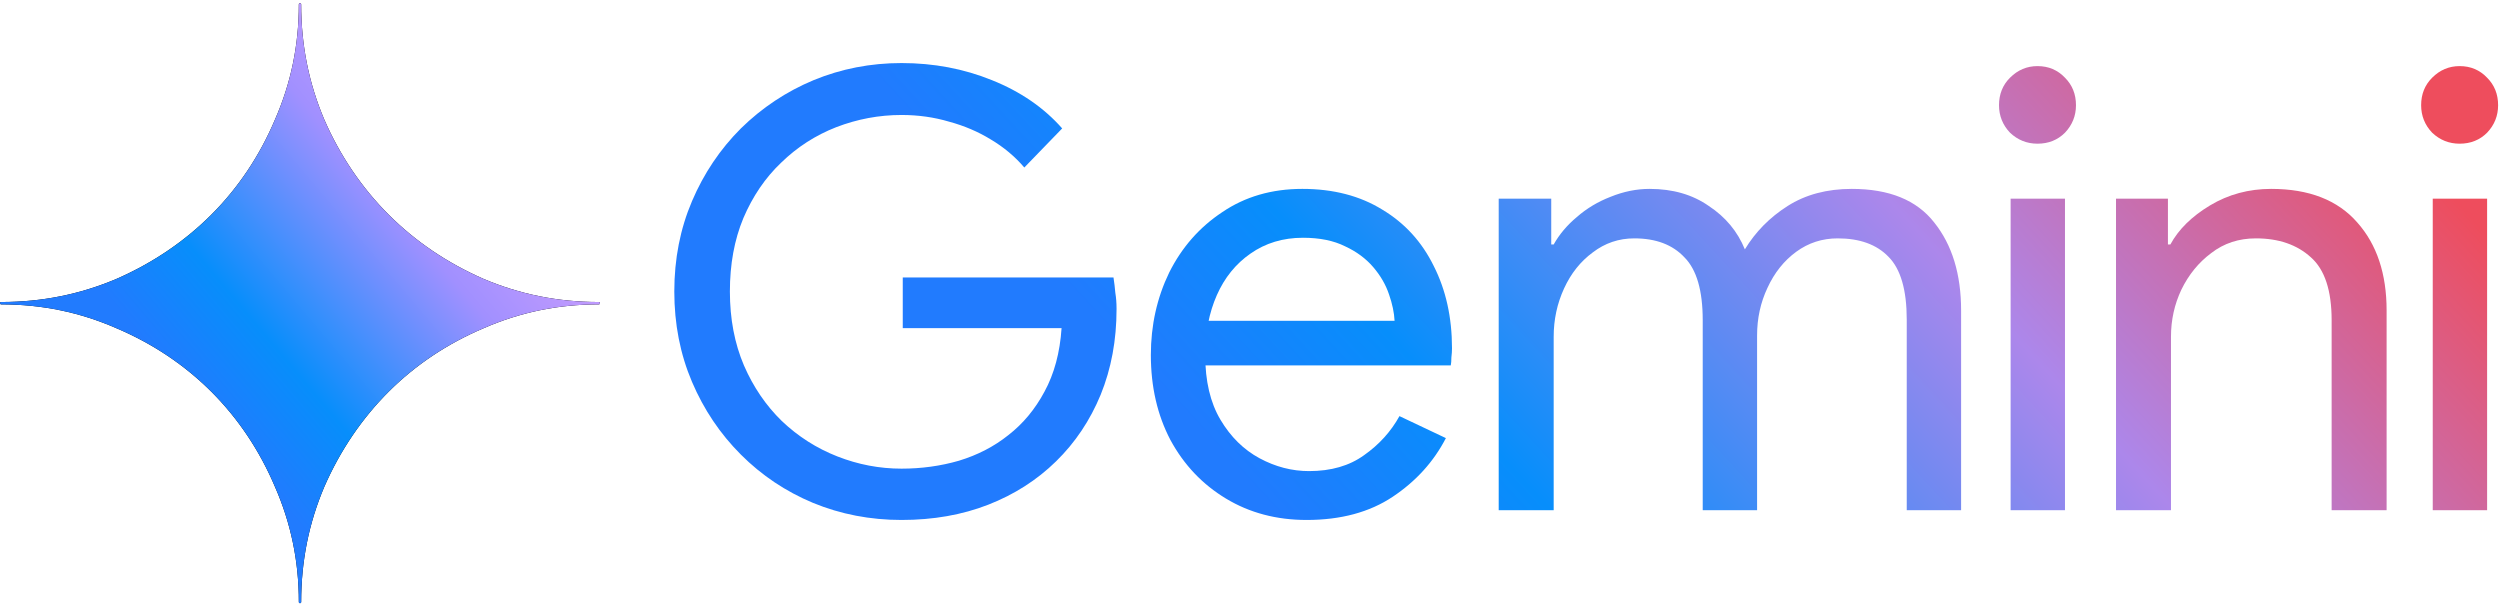
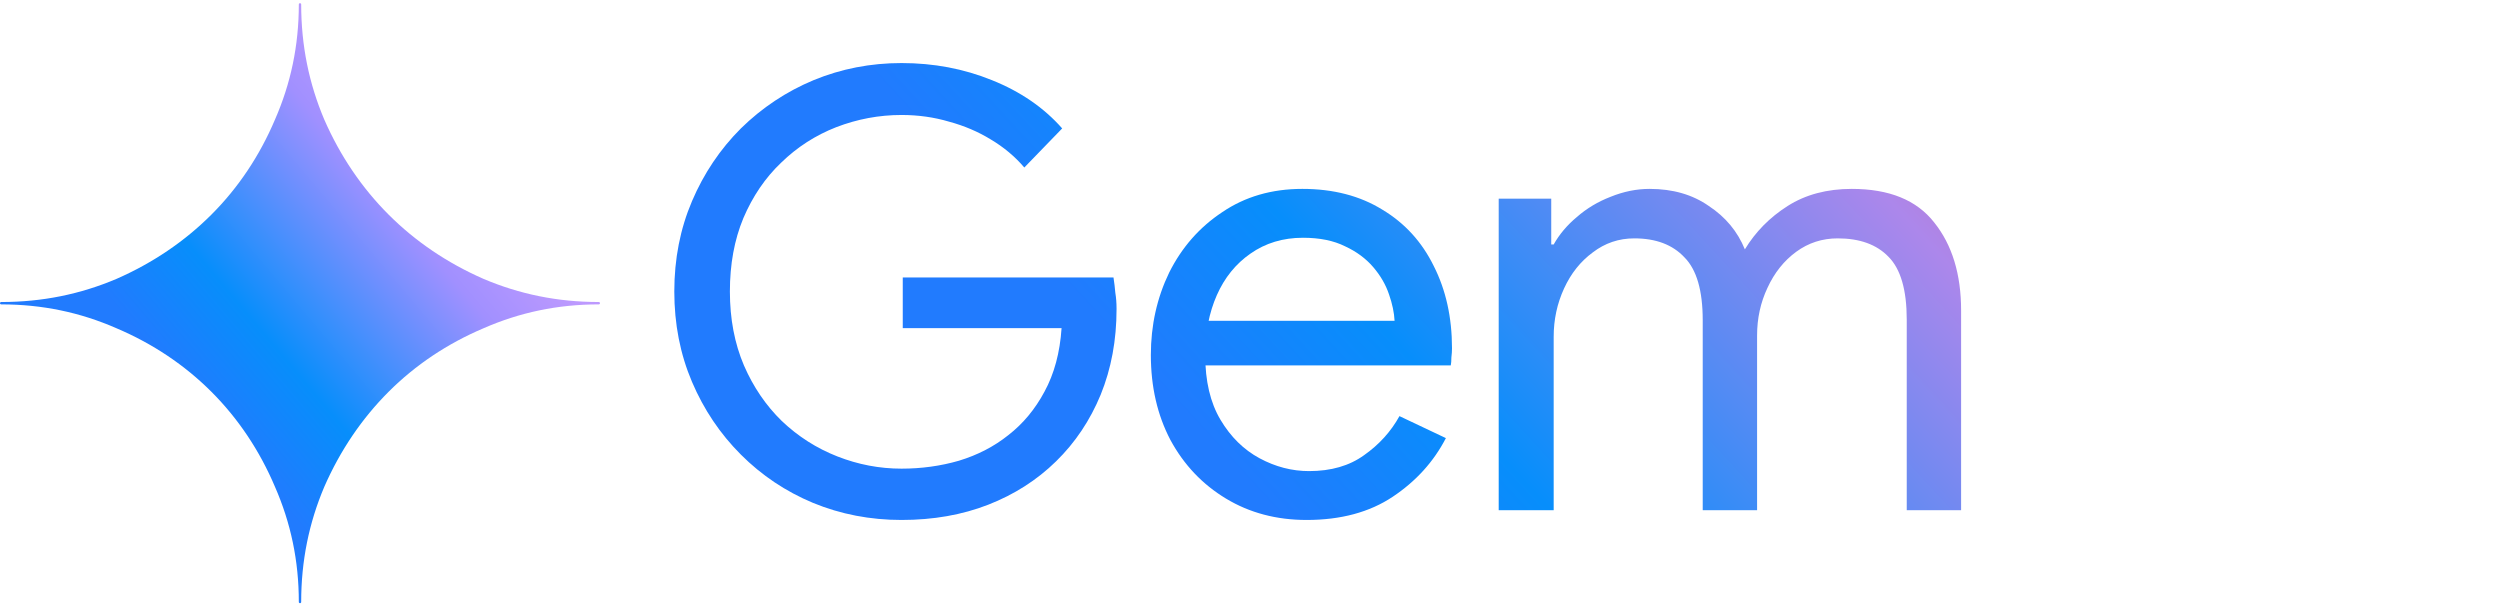
<svg xmlns="http://www.w3.org/2000/svg" width="738" height="179" viewBox="0 0 738 179" fill="none">
-   <path d="M176.769 89.155C164.622 89.155 153.4 86.855 142.723 82.32C132.039 77.637 122.614 71.255 114.713 63.352C106.811 55.45 100.428 46.026 95.746 35.343C91.21 24.663 88.911 13.44 88.911 1.292C88.911 1.099 88.755 0.943 88.562 0.943C88.369 0.943 88.213 1.099 88.213 1.292C88.213 13.438 85.84 24.659 81.157 35.343C76.62 46.026 70.313 55.45 62.411 63.352C54.511 71.255 45.086 77.636 34.404 82.319C23.722 86.855 12.497 89.156 0.35 89.156C0.157 89.156 0.001 89.312 0.001 89.504C0.001 89.697 0.157 89.853 0.35 89.853C12.494 89.853 23.719 92.227 34.404 96.91C45.088 101.449 54.512 107.756 62.411 115.655C70.313 123.56 76.621 132.983 81.158 143.668C85.84 154.347 88.213 165.564 88.213 177.71C88.213 177.903 88.369 178.059 88.562 178.059C88.755 178.059 88.911 177.903 88.911 177.71C88.911 165.562 91.21 154.345 95.745 143.668C100.428 132.983 106.81 123.558 114.713 115.655C122.612 107.754 132.035 101.447 142.723 96.909C153.404 92.228 164.624 89.853 176.769 89.853C176.961 89.853 177.117 89.697 177.117 89.504C177.117 89.312 176.961 89.155 176.769 89.155Z" fill="black" />
  <path d="M176.769 89.155C164.622 89.155 153.4 86.855 142.723 82.32C132.039 77.637 122.614 71.255 114.713 63.352C106.811 55.45 100.428 46.026 95.746 35.343C91.21 24.663 88.911 13.44 88.911 1.292C88.911 1.099 88.755 0.943 88.562 0.943C88.369 0.943 88.213 1.099 88.213 1.292C88.213 13.438 85.84 24.659 81.157 35.343C76.62 46.026 70.313 55.45 62.411 63.352C54.511 71.255 45.086 77.636 34.404 82.319C23.722 86.855 12.497 89.156 0.35 89.156C0.157 89.156 0.001 89.312 0.001 89.504C0.001 89.697 0.157 89.853 0.35 89.853C12.494 89.853 23.719 92.227 34.404 96.91C45.088 101.449 54.512 107.756 62.411 115.655C70.313 123.56 76.621 132.983 81.158 143.668C85.84 154.347 88.213 165.564 88.213 177.71C88.213 177.903 88.369 178.059 88.562 178.059C88.755 178.059 88.911 177.903 88.911 177.71C88.911 165.562 91.21 154.345 95.745 143.668C100.428 132.983 106.81 123.558 114.713 115.655C122.612 107.754 132.035 101.447 142.723 96.909C153.404 92.228 164.624 89.853 176.769 89.853C176.961 89.853 177.117 89.697 177.117 89.504C177.117 89.312 176.961 89.155 176.769 89.155Z" fill="url(#paint0_linear_1_22)" />
-   <path d="M718.147 150.607V58.645H734.195V150.607H718.147ZM726.081 42.416C722.956 42.416 720.251 41.335 717.967 39.171C715.803 36.887 714.721 34.182 714.721 31.056C714.721 27.811 715.803 25.106 717.967 22.942C720.251 20.658 722.956 19.516 726.081 19.516C729.327 19.516 732.032 20.658 734.195 22.942C736.359 25.106 737.441 27.811 737.441 31.056C737.441 34.182 736.359 36.887 734.195 39.171C732.032 41.335 729.327 42.416 726.081 42.416Z" fill="url(#paint1_linear_1_22)" />
-   <path d="M624.646 150.608V58.646H639.973V72.17H640.695C643.099 67.722 647.006 63.875 652.415 60.629C657.825 57.384 663.835 55.761 670.447 55.761C681.627 55.761 690.102 59.067 695.872 65.678C701.642 72.17 704.527 80.825 704.527 91.644V150.608H688.298V94.529C688.298 85.754 686.255 79.563 682.168 75.956C678.08 72.23 672.671 70.367 665.939 70.367C660.89 70.367 656.502 71.809 652.776 74.694C649.049 77.459 646.104 81.065 643.94 85.513C641.897 89.841 640.875 94.469 640.875 99.398V150.608H624.646Z" fill="url(#paint2_linear_1_22)" />
-   <path d="M593.534 150.607V58.645H609.582V150.607H593.534ZM601.468 42.416C598.342 42.416 595.638 41.335 593.354 39.171C591.19 36.887 590.108 34.182 590.108 31.056C590.108 27.811 591.19 25.106 593.354 22.942C595.638 20.658 598.342 19.516 601.468 19.516C604.714 19.516 607.418 20.658 609.582 22.942C611.746 25.106 612.828 27.811 612.828 31.056C612.828 34.182 611.746 36.887 609.582 39.171C607.418 41.335 604.714 42.416 601.468 42.416Z" fill="url(#paint3_linear_1_22)" />
  <path d="M442.417 150.608V58.646H457.925V72.17H458.646C460.329 69.164 462.613 66.46 465.498 64.055C468.383 61.531 471.689 59.547 475.416 58.105C479.262 56.542 483.109 55.761 486.956 55.761C493.808 55.761 499.638 57.444 504.447 60.81C509.376 64.055 512.922 68.323 515.086 73.612C518.211 68.443 522.419 64.176 527.708 60.81C532.997 57.444 539.308 55.761 546.641 55.761C557.701 55.761 565.815 59.067 570.984 65.678C576.273 72.29 578.918 80.945 578.918 91.644V150.608H562.87V94.349C562.87 85.573 561.067 79.382 557.46 75.776C553.974 72.17 548.985 70.367 542.494 70.367C537.926 70.367 533.839 71.689 530.232 74.334C526.626 76.978 523.801 80.524 521.757 84.972C519.714 89.3 518.692 93.988 518.692 99.037V150.608H502.644V94.529C502.644 85.754 500.84 79.563 497.234 75.956C493.748 72.23 488.819 70.367 482.448 70.367C477.88 70.367 473.793 71.749 470.186 74.514C466.58 77.159 463.755 80.705 461.711 85.153C459.668 89.6 458.646 94.349 458.646 99.398V150.608H442.417Z" fill="url(#paint4_linear_1_22)" />
  <path d="M385.713 153.493C376.818 153.493 368.884 151.389 361.912 147.182C354.939 142.974 349.47 137.204 345.503 129.871C341.656 122.538 339.732 114.184 339.732 104.807C339.732 96.032 341.536 87.917 345.142 80.464C348.869 73.011 354.098 67.061 360.83 62.613C367.561 58.045 375.435 55.761 384.451 55.761C393.587 55.761 401.461 57.804 408.073 61.892C414.685 65.859 419.733 71.388 423.22 78.481C426.826 85.573 428.629 93.688 428.629 102.824C428.629 103.665 428.569 104.567 428.449 105.528C428.449 106.49 428.389 107.272 428.269 107.873H349.47V94.709H411.679C411.559 92.305 411.018 89.721 410.056 86.956C409.095 84.071 407.532 81.366 405.368 78.841C403.204 76.317 400.439 74.273 397.074 72.711C393.708 71.028 389.56 70.186 384.632 70.186C378.741 70.186 373.572 71.749 369.124 74.874C364.797 77.88 361.491 81.967 359.207 87.136C356.923 92.305 355.781 98.196 355.781 104.807C355.781 112.501 357.283 118.872 360.289 123.921C363.294 128.97 367.141 132.756 371.829 135.281C376.517 137.805 381.386 139.068 386.435 139.068C392.926 139.068 398.336 137.505 402.663 134.379C407.111 131.254 410.597 127.407 413.122 122.839L426.826 129.33C423.22 136.303 417.99 142.073 411.138 146.641C404.286 151.209 395.811 153.493 385.713 153.493Z" fill="url(#paint5_linear_1_22)" />
  <path d="M266.133 153.493C256.877 153.493 248.161 151.81 239.987 148.444C231.933 145.078 224.84 140.33 218.71 134.199C212.579 128.068 207.77 120.916 204.284 112.741C200.798 104.567 199.055 95.671 199.055 86.054C199.055 76.437 200.798 67.541 204.284 59.367C207.77 51.193 212.579 44.04 218.71 37.909C224.961 31.778 232.113 27.03 240.167 23.664C248.342 20.298 256.997 18.615 266.133 18.615C275.63 18.615 284.526 20.298 292.82 23.664C301.235 27.03 308.147 31.778 313.557 37.909L302.377 49.45C299.612 46.204 296.306 43.439 292.46 41.155C288.733 38.871 284.646 37.128 280.198 35.926C275.75 34.603 271.062 33.942 266.133 33.942C259.522 33.942 253.09 35.144 246.839 37.549C240.708 39.953 235.299 43.439 230.611 48.007C225.922 52.455 222.196 57.925 219.431 64.416C216.786 70.787 215.464 78 215.464 86.054C215.464 94.108 216.846 101.381 219.611 107.873C222.376 114.244 226.103 119.713 230.791 124.282C235.599 128.85 241.069 132.336 247.2 134.74C253.331 137.144 259.642 138.346 266.133 138.346C272.024 138.346 277.674 137.565 283.083 136.002C288.613 134.319 293.481 131.795 297.689 128.429C302.016 125.063 305.563 120.795 308.328 115.626C311.213 110.337 312.896 104.086 313.376 96.873H266.494V81.907H328.703C328.944 83.47 329.124 84.972 329.244 86.415C329.485 87.857 329.605 89.42 329.605 91.103V91.283C329.605 100.419 328.042 108.834 324.917 116.528C321.791 124.101 317.404 130.653 311.754 136.182C306.104 141.712 299.432 145.98 291.738 148.985C284.045 151.99 275.51 153.493 266.133 153.493Z" fill="url(#paint6_linear_1_22)" />
  <defs>
    <linearGradient id="paint0_linear_1_22" x1="55.124" y1="115.429" x2="135.245" y2="47.878" gradientUnits="userSpaceOnUse">
      <stop stop-color="#217BFE" />
      <stop offset="0.27" stop-color="#078EFB" />
      <stop offset="0.777" stop-color="#A190FF" />
      <stop offset="1" stop-color="#BD99FE" />
    </linearGradient>
    <linearGradient id="paint1_linear_1_22" x1="189.185" y1="92.364" x2="496.247" y2="-189.698" gradientUnits="userSpaceOnUse">
      <stop offset="0.235" stop-color="#217BFE" />
      <stop offset="0.38" stop-color="#078EFB" />
      <stop offset="0.705" stop-color="#AC87EB" />
      <stop offset="1" stop-color="#EE4D5D" />
    </linearGradient>
    <linearGradient id="paint2_linear_1_22" x1="189.187" y1="92.365" x2="496.249" y2="-189.698" gradientUnits="userSpaceOnUse">
      <stop offset="0.235" stop-color="#217BFE" />
      <stop offset="0.38" stop-color="#078EFB" />
      <stop offset="0.705" stop-color="#AC87EB" />
      <stop offset="1" stop-color="#EE4D5D" />
    </linearGradient>
    <linearGradient id="paint3_linear_1_22" x1="189.195" y1="92.364" x2="496.257" y2="-189.698" gradientUnits="userSpaceOnUse">
      <stop offset="0.235" stop-color="#217BFE" />
      <stop offset="0.38" stop-color="#078EFB" />
      <stop offset="0.705" stop-color="#AC87EB" />
      <stop offset="1" stop-color="#EE4D5D" />
    </linearGradient>
    <linearGradient id="paint4_linear_1_22" x1="189.185" y1="92.365" x2="496.247" y2="-189.698" gradientUnits="userSpaceOnUse">
      <stop offset="0.235" stop-color="#217BFE" />
      <stop offset="0.38" stop-color="#078EFB" />
      <stop offset="0.705" stop-color="#AC87EB" />
      <stop offset="1" stop-color="#EE4D5D" />
    </linearGradient>
    <linearGradient id="paint5_linear_1_22" x1="189.187" y1="92.365" x2="496.249" y2="-189.698" gradientUnits="userSpaceOnUse">
      <stop offset="0.235" stop-color="#217BFE" />
      <stop offset="0.38" stop-color="#078EFB" />
      <stop offset="0.705" stop-color="#AC87EB" />
      <stop offset="1" stop-color="#EE4D5D" />
    </linearGradient>
    <linearGradient id="paint6_linear_1_22" x1="189.19" y1="92.365" x2="496.252" y2="-189.698" gradientUnits="userSpaceOnUse">
      <stop offset="0.235" stop-color="#217BFE" />
      <stop offset="0.38" stop-color="#078EFB" />
      <stop offset="0.705" stop-color="#AC87EB" />
      <stop offset="1" stop-color="#EE4D5D" />
    </linearGradient>
  </defs>
</svg>